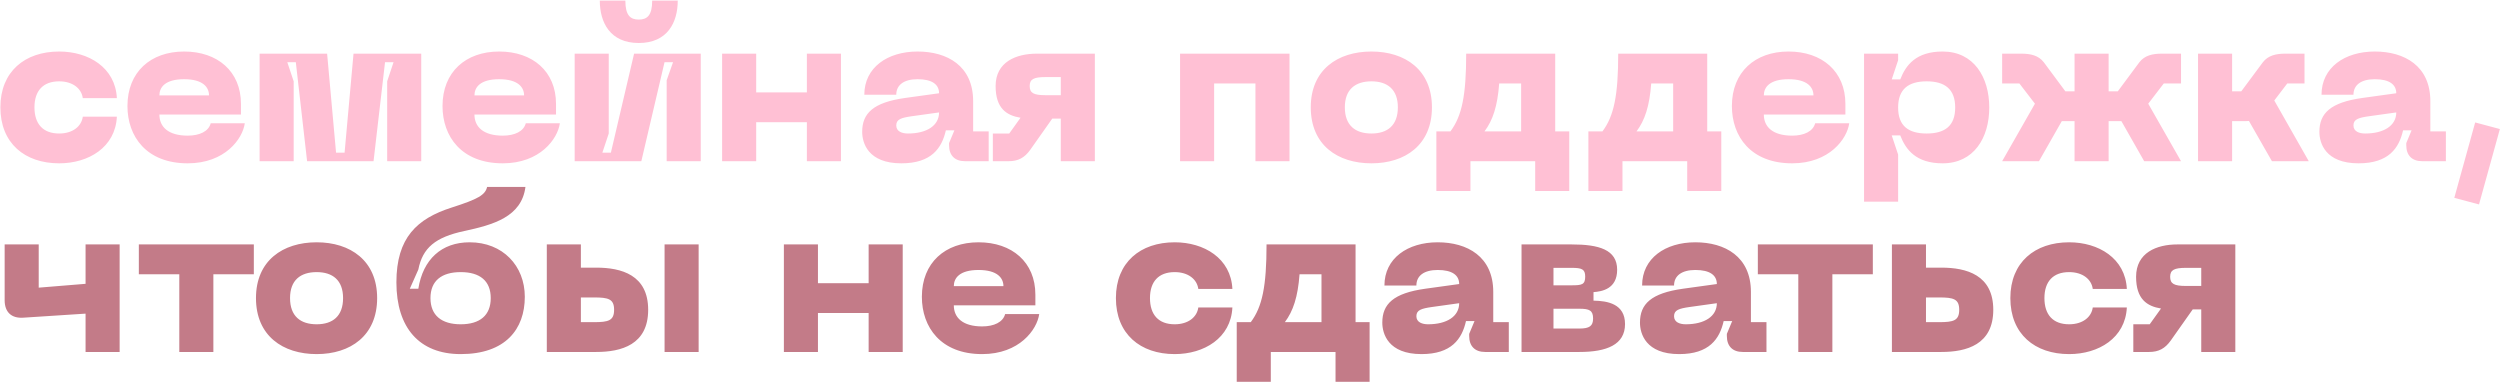
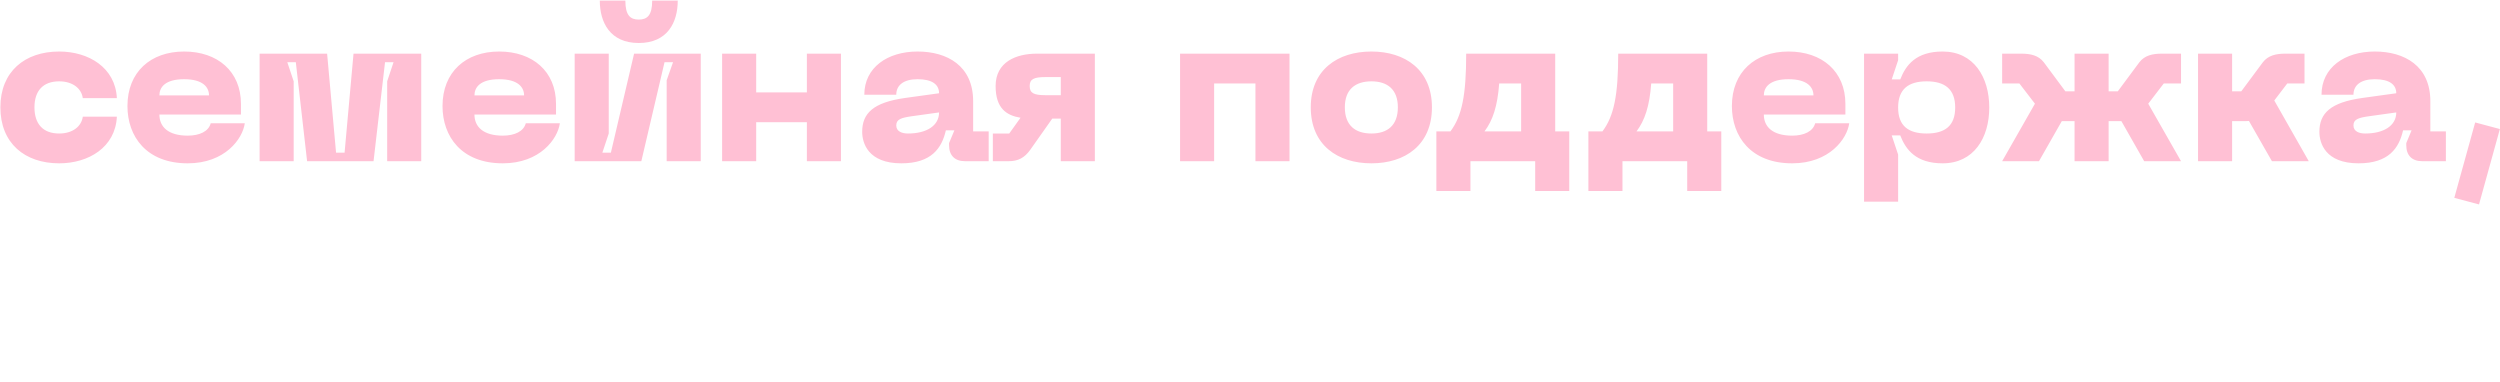
<svg xmlns="http://www.w3.org/2000/svg" width="3381" height="517" viewBox="0 0 3381 517" fill="none">
  <path d="M0.52 145.136C0.52 193.808 33.64 220.88 80.008 220.88C119.752 220.88 156.04 199.28 158.056 157.808H111.976C110.248 170.768 98.44 180.56 80.008 180.56C58.12 180.56 46.6 167.6 46.6 145.136C46.6 122.96 58.12 110 80.008 110C98.44 110 110.248 119.792 111.976 132.752H158.056C156.04 91.28 119.752 69.68 80.008 69.68C33.64 69.68 0.52 96.752 0.52 145.136ZM172.364 143.408C172.364 184.592 197.996 220.88 253.868 220.88C304.268 220.88 328.172 187.76 331.052 166.736H284.972C282.092 177.68 269.996 183.44 253.868 183.44C227.66 183.44 215.564 171.632 215.564 154.928H325.868V140.528C325.868 96.464 294.188 69.68 248.972 69.68C203.756 69.68 172.364 97.328 172.364 143.408ZM215.564 129.008C215.564 118.064 223.34 107.12 248.972 107.12C274.604 107.12 282.668 118.064 282.668 129.008H215.564ZM351.093 218H397.173V110L388.533 84.08H400.053L415.317 218H505.173L520.725 84.08H532.245L523.605 110V218H569.685V72.56H478.101L466.005 206.48H454.485L442.389 72.56H351.093V218ZM598.458 143.408C598.458 184.592 624.09 220.88 679.962 220.88C730.362 220.88 754.266 187.76 757.146 166.736H711.066C708.186 177.68 696.09 183.44 679.962 183.44C653.754 183.44 641.658 171.632 641.658 154.928H751.962V140.528C751.962 96.464 720.282 69.68 675.066 69.68C629.85 69.68 598.458 97.328 598.458 143.408ZM641.658 129.008C641.658 118.064 649.434 107.12 675.066 107.12C700.698 107.12 708.762 118.064 708.762 129.008H641.658ZM916.578 0.848H882.018C882.018 21.008 875.106 26.48 863.874 26.48C852.642 26.48 845.73 21.008 845.73 0.848H811.17C811.17 30.224 824.994 58.16 863.874 58.16C902.754 58.16 916.578 30.224 916.578 0.848ZM947.682 218V72.56H857.538L826.146 206.48H814.626L823.266 180.56V72.56H777.186V218H867.33L898.722 84.08H910.242L901.602 108.56V218H947.682ZM1091.22 72.56V124.976H1022.67V72.56H976.593V218H1022.67V165.296H1091.22V218H1137.3V72.56H1091.22ZM1166.02 178.256C1166.02 193.232 1173.8 220.88 1219.01 220.88C1259.62 220.88 1273.73 200.432 1279.2 176.24H1290.72L1283.52 193.52V196.4C1283.52 210.224 1291.3 218 1305.12 218H1337.09V177.68H1316.07V136.784C1316.07 88.976 1280.93 69.68 1240.9 69.68C1200.29 69.68 1168.9 91.28 1168.9 128.144H1212.1C1212.1 114.896 1222.47 107.12 1240.9 107.12C1260.77 107.12 1269.99 114.32 1269.99 126.128L1224.2 132.464C1181 138.512 1166.02 153.2 1166.02 178.256ZM1212.1 169.616C1212.1 161.264 1219.01 159.248 1232.84 157.232L1269.99 152.048C1269.99 169.904 1253.28 180.56 1227.94 180.56C1220.16 180.56 1212.1 177.968 1212.1 169.616ZM1480.68 72.56H1402.34C1374.12 72.56 1346.47 83.792 1346.47 116.336C1346.47 146.576 1361.16 156.08 1380.16 159.248L1364.9 180.56H1342.72V218H1364.04C1377 218 1385.64 213.392 1393.41 202.448L1423.08 160.4H1434.6V218H1480.68V72.56ZM1434.6 128.72H1413.86C1398.02 128.72 1392.55 125.84 1392.55 116.336C1392.55 107.12 1398.02 104.24 1413.86 104.24H1434.6V128.72ZM1743.94 72.56H1595.91V218H1641.99V112.88H1697.86V218H1743.94V72.56ZM1772.68 145.136C1772.68 196.112 1808.96 220.88 1854.76 220.88C1900.26 220.88 1936.55 196.112 1936.55 145.136C1936.55 94.448 1900.26 69.68 1854.76 69.68C1808.96 69.68 1772.68 94.448 1772.68 145.136ZM1818.76 145.136C1818.76 120.944 1832.87 110 1854.76 110C1876.36 110 1890.47 120.944 1890.47 145.136C1890.47 169.616 1876.36 180.56 1854.76 180.56C1832.87 180.56 1818.76 169.616 1818.76 145.136ZM2103.26 177.68V72.56H1982.87C1982.87 129.008 1977.11 156.944 1961.56 177.68H1942.55V258.32H1988.63V218H2076.18V258.32H2122.26V177.68H2103.26ZM2007.64 177.68C2018.87 162.704 2025.21 143.696 2027.51 112.88H2057.18V177.68H2007.64ZM2308.85 177.68V72.56H2188.47C2188.47 129.008 2182.71 156.944 2167.15 177.68H2148.15V258.32H2194.23V218H2281.78V258.32H2327.86V177.68H2308.85ZM2213.23 177.68C2224.47 162.704 2230.8 143.696 2233.11 112.88H2262.77V177.68H2213.23ZM2342.21 143.408C2342.21 184.592 2367.84 220.88 2423.71 220.88C2474.11 220.88 2498.02 187.76 2500.9 166.736H2454.82C2451.94 177.68 2439.84 183.44 2423.71 183.44C2397.5 183.44 2385.41 171.632 2385.41 154.928H2495.71V140.528C2495.71 96.464 2464.03 69.68 2418.82 69.68C2373.6 69.68 2342.21 97.328 2342.21 143.408ZM2385.41 129.008C2385.41 118.064 2393.18 107.12 2418.82 107.12C2444.45 107.12 2452.51 118.064 2452.51 129.008H2385.41ZM2520.94 72.56V272.72H2567.02V209.072L2558.38 183.152H2569.9C2577.38 202.448 2591.21 220.88 2627.21 220.88C2669.26 220.88 2690.28 186.608 2690.28 145.424C2690.28 104.24 2669.26 69.68 2627.21 69.68C2591.21 69.68 2577.38 88.112 2569.9 107.408H2558.38L2567.02 81.488V72.56H2520.94ZM2567.02 145.424C2567.02 120.656 2580.84 110 2605.61 110C2630.38 110 2644.2 120.656 2644.2 145.424C2644.2 170.192 2630.38 180.56 2605.61 180.56C2580.84 180.56 2567.02 170.192 2567.02 145.424ZM2949.62 112.88V72.56H2923.7C2911.31 72.56 2900.37 74.864 2893.17 84.368L2864.08 123.536H2851.7V72.56H2805.62V123.536H2793.23L2764.15 84.368C2756.95 74.864 2746 72.56 2733.62 72.56H2707.7V112.88H2731.03L2752.05 140.24L2707.7 218H2757.52L2788.34 163.856H2790.93H2805.62V218H2851.7V163.856H2866.39H2868.98L2899.79 218H2949.62L2905.27 140.24L2926.29 112.88H2949.62ZM3122.38 218L3075.73 135.92L3093.3 112.88H3116.62V72.56H3090.7C3078.32 72.56 3067.38 74.864 3060.18 84.368L3031.09 123.536H3018.7V72.56H2972.62V218H3018.7V163.856H3033.39C3036.27 163.856 3038.86 163.856 3041.46 163.568L3072.56 218H3122.38ZM3136.74 178.256C3136.74 193.232 3144.51 220.88 3189.73 220.88C3230.34 220.88 3244.45 200.432 3249.92 176.24H3261.44L3254.24 193.52V196.4C3254.24 210.224 3262.02 218 3275.84 218H3307.81V177.68H3286.79V136.784C3286.79 88.976 3251.65 69.68 3211.62 69.68C3171.01 69.68 3139.62 91.28 3139.62 128.144H3182.82C3182.82 114.896 3193.19 107.12 3211.62 107.12C3231.49 107.12 3240.71 114.32 3240.71 126.128L3194.91 132.464C3151.71 138.512 3136.74 153.2 3136.74 178.256ZM3182.82 169.616C3182.82 161.264 3189.73 159.248 3203.55 157.232L3240.71 152.048C3240.71 169.904 3224 180.56 3198.66 180.56C3190.88 180.56 3182.82 177.968 3182.82 169.616ZM3347.43 165.584L3319.2 267.536L3352.61 276.464L3380.83 174.512L3347.43 165.584Z" fill="#FFC0D4" />
-   <path d="M115.72 330.56V383.84L52.36 389.024V330.56H6.28V406.016C6.28 422.144 15.496 430.784 31.624 429.632L115.72 424.16V476H161.8V330.56H115.72ZM343.285 330.56H187.765V370.88H242.485V476H288.565V370.88H343.285V330.56ZM346.176 403.136C346.176 454.112 382.464 478.88 428.256 478.88C473.76 478.88 510.048 454.112 510.048 403.136C510.048 352.448 473.76 327.68 428.256 327.68C382.464 327.68 346.176 352.448 346.176 403.136ZM392.256 403.136C392.256 378.944 406.368 368 428.256 368C449.856 368 463.968 378.944 463.968 403.136C463.968 427.616 449.856 438.56 428.256 438.56C406.368 438.56 392.256 427.616 392.256 403.136ZM536.088 381.824C536.088 443.456 567.192 478.88 623.064 478.88C683.544 478.88 709.752 445.184 709.752 401.408C709.752 359.36 679.8 327.68 635.16 327.68C597.144 327.68 572.088 350.72 565.752 390.464H554.232L565.752 364.544C571.512 335.168 588.792 320.768 627.96 312.416C666.84 304.064 705.432 293.408 710.616 252.8H658.776C656.184 263.744 646.68 269.216 610.68 280.736C564.023 295.712 536.088 321.344 536.088 381.824ZM582.168 403.136C582.168 379.808 597.144 368 623.064 368C648.984 368 663.672 379.808 663.672 403.136C663.672 426.464 648.984 438.56 623.064 438.56C597.144 438.56 582.168 426.464 582.168 403.136ZM806.315 361.952H785.579V330.56H739.499V476H806.315C840.299 476 876.587 466.208 876.587 418.976C876.587 371.744 840.299 361.952 806.315 361.952ZM898.763 476H944.843V330.56H898.763V476ZM785.579 435.68V402.272H803.435C822.731 402.272 830.507 404.288 830.507 418.976C830.507 433.664 822.731 435.68 803.435 435.68H785.579ZM1174.75 330.56V382.976H1106.2V330.56H1060.12V476H1106.2V423.296H1174.75V476H1220.83V330.56H1174.75ZM1246.74 401.408C1246.74 442.592 1272.37 478.88 1328.24 478.88C1378.64 478.88 1402.55 445.76 1405.43 424.736H1359.35C1356.47 435.68 1344.37 441.44 1328.24 441.44C1302.03 441.44 1289.94 429.632 1289.94 412.928H1400.24V398.528C1400.24 354.464 1368.56 327.68 1323.35 327.68C1278.13 327.68 1246.74 355.328 1246.74 401.408ZM1289.94 387.008C1289.94 376.064 1297.71 365.12 1323.35 365.12C1348.98 365.12 1357.04 376.064 1357.04 387.008H1289.94ZM1509.15 403.136C1509.15 451.808 1542.27 478.88 1588.63 478.88C1628.38 478.88 1664.67 457.28 1666.68 415.808H1620.6C1618.87 428.768 1607.07 438.56 1588.63 438.56C1566.75 438.56 1555.23 425.6 1555.23 403.136C1555.23 380.96 1566.75 368 1588.63 368C1607.07 368 1618.87 377.792 1620.6 390.752H1666.68C1664.67 349.28 1628.38 327.68 1588.63 327.68C1542.27 327.68 1509.15 354.752 1509.15 403.136ZM1833.26 435.68V330.56H1712.87C1712.87 387.008 1707.11 414.944 1691.56 435.68H1672.55V516.32H1718.63V476H1806.18V516.32H1852.26V435.68H1833.26ZM1737.64 435.68C1748.87 420.704 1755.21 401.696 1757.51 370.88H1787.18V435.68H1737.64ZM1869.43 436.256C1869.43 451.232 1877.2 478.88 1922.42 478.88C1963.03 478.88 1977.14 458.432 1982.61 434.24H1994.13L1986.93 451.52V454.4C1986.93 468.224 1994.71 476 2008.53 476H2040.5V435.68H2019.47V394.784C2019.47 346.976 1984.34 327.68 1944.31 327.68C1903.7 327.68 1872.31 349.28 1872.31 386.144H1915.51C1915.51 372.896 1925.87 365.12 1944.31 365.12C1964.18 365.12 1973.39 372.32 1973.39 384.128L1927.6 390.464C1884.4 396.512 1869.43 411.2 1869.43 436.256ZM1915.51 427.616C1915.51 419.264 1922.42 417.248 1936.24 415.232L1973.39 410.048C1973.39 427.904 1956.69 438.56 1931.35 438.56C1923.57 438.56 1915.51 435.968 1915.51 427.616ZM2057.72 476H2136.05C2172.92 476 2197.69 466.208 2197.69 438.272C2197.69 410.912 2174.07 406.88 2155.06 406.592V395.072C2166.58 394.208 2187.03 390.752 2187.03 364.832C2187.03 337.472 2162.26 330.56 2125.4 330.56H2057.72V476ZM2100.92 385.856V362.24H2125.4C2139.22 362.24 2143.83 363.968 2143.83 374.048C2143.83 384.992 2139.22 385.856 2125.4 385.856H2100.92ZM2100.92 444.32V417.536H2136.05C2149.59 417.536 2154.49 419.84 2154.49 430.784C2154.49 440.864 2149.59 444.32 2136.05 444.32H2100.92ZM2217.9 436.256C2217.9 451.232 2225.67 478.88 2270.89 478.88C2311.5 478.88 2325.61 458.432 2331.08 434.24H2342.6L2335.4 451.52V454.4C2335.4 468.224 2343.18 476 2357 476H2388.97V435.68H2367.94V394.784C2367.94 346.976 2332.81 327.68 2292.78 327.68C2252.17 327.68 2220.78 349.28 2220.78 386.144H2263.98C2263.98 372.896 2274.34 365.12 2292.78 365.12C2312.65 365.12 2321.86 372.32 2321.86 384.128L2276.07 390.464C2232.87 396.512 2217.9 411.2 2217.9 436.256ZM2263.98 427.616C2263.98 419.264 2270.89 417.248 2284.71 415.232L2321.86 410.048C2321.86 427.904 2305.16 438.56 2279.82 438.56C2272.04 438.56 2263.98 435.968 2263.98 427.616ZM2532.82 330.56H2377.3V370.88H2432.02V476H2478.1V370.88H2532.82V330.56ZM2625.44 361.952H2604.7V330.56H2558.62V476H2625.44C2659.42 476 2695.71 466.208 2695.71 418.976C2695.71 371.744 2659.42 361.952 2625.44 361.952ZM2604.7 435.68V402.272H2622.56C2641.86 402.272 2649.63 404.288 2649.63 418.976C2649.63 433.664 2641.86 435.68 2622.56 435.68H2604.7ZM2718.8 403.136C2718.8 451.808 2751.92 478.88 2798.29 478.88C2838.03 478.88 2874.32 457.28 2876.34 415.808H2830.26C2828.53 428.768 2816.72 438.56 2798.29 438.56C2776.4 438.56 2764.88 425.6 2764.88 403.136C2764.88 380.96 2776.4 368 2798.29 368C2816.72 368 2828.53 377.792 2830.26 390.752H2876.34C2874.32 349.28 2838.03 327.68 2798.29 327.68C2751.92 327.68 2718.8 354.752 2718.8 403.136ZM3023.05 330.56H2944.71C2916.49 330.56 2888.84 341.792 2888.84 374.336C2888.84 404.576 2903.53 414.08 2922.54 417.248L2907.27 438.56H2885.1V476H2906.41C2919.37 476 2928.01 471.392 2935.79 460.448L2965.45 418.4H2976.97V476H3023.05V330.56ZM2976.97 386.72H2956.23C2940.39 386.72 2934.92 383.84 2934.92 374.336C2934.92 365.12 2940.39 362.24 2956.23 362.24H2976.97V386.72Z" fill="#C37B88" />
</svg>